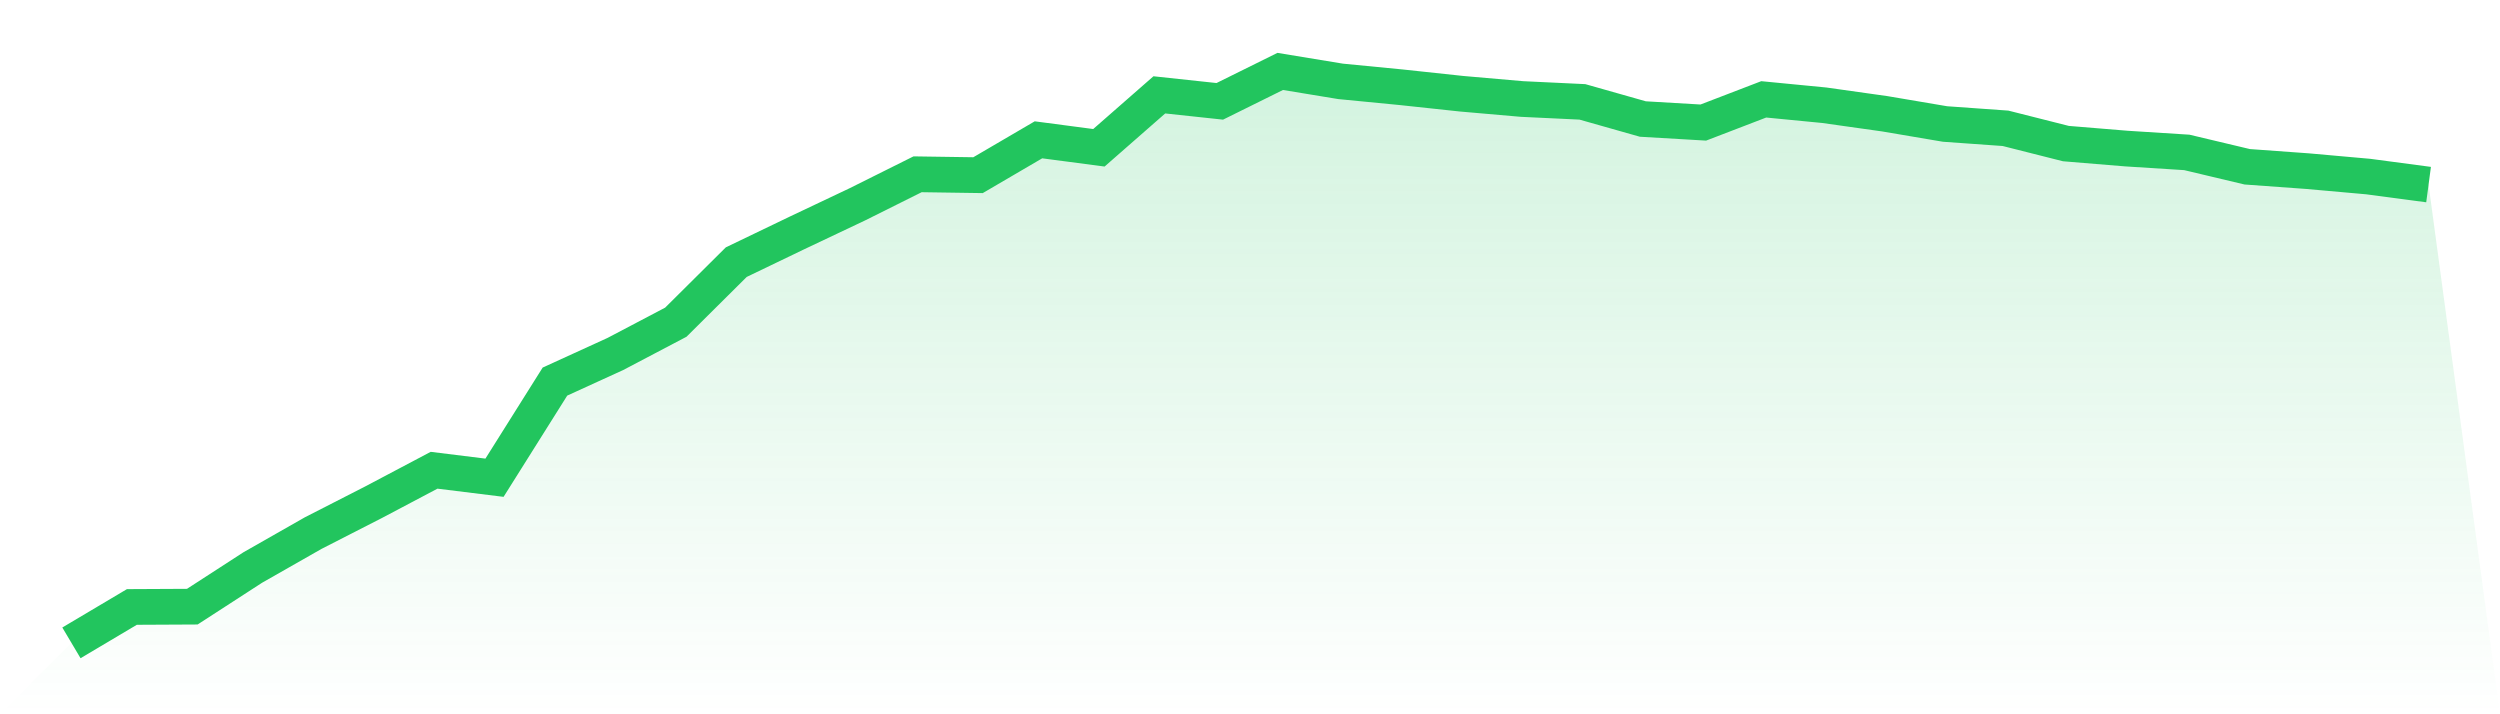
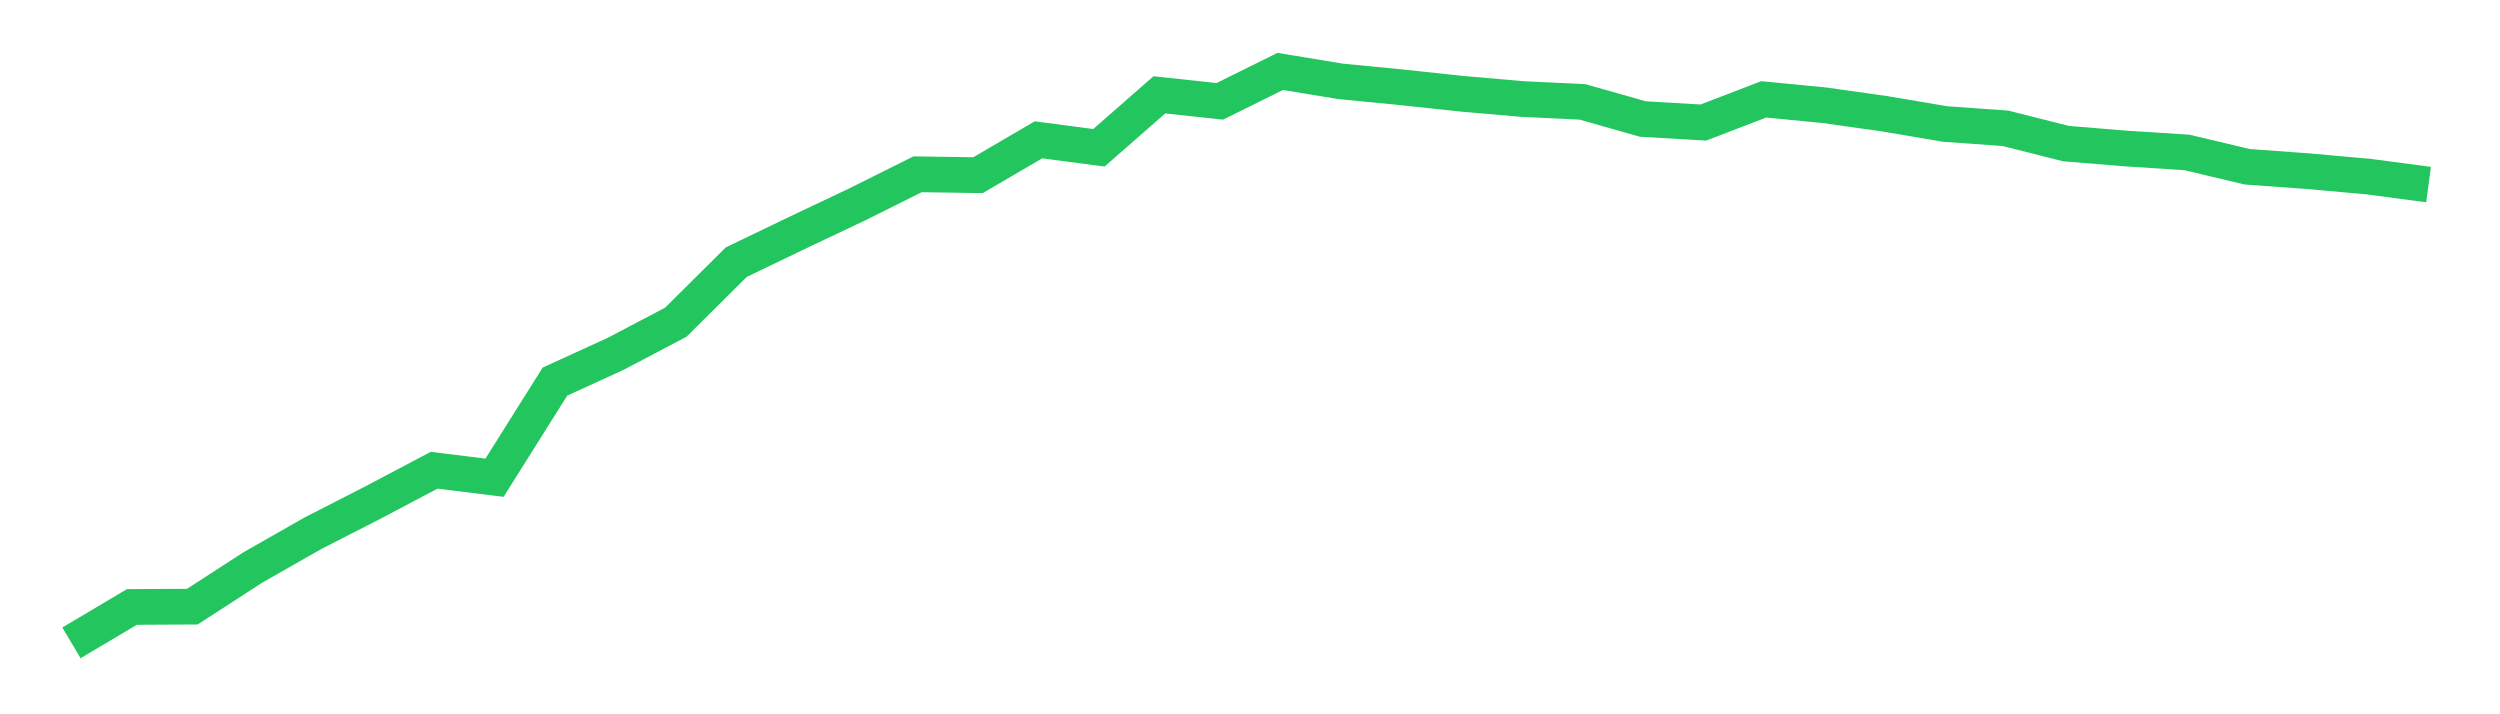
<svg xmlns="http://www.w3.org/2000/svg" viewBox="0 0 140 40">
  <defs>
    <linearGradient id="gradient" x1="0" x2="0" y1="0" y2="1">
      <stop offset="0%" stop-color="#22c55e" stop-opacity="0.2" />
      <stop offset="100%" stop-color="#22c55e" stop-opacity="0" />
    </linearGradient>
  </defs>
-   <path d="M4,36 L4,36 L7.385,33.99 L10.769,33.973 L14.154,31.781 L17.538,29.854 L20.923,28.123 L24.308,26.334 L27.692,26.753 L31.077,21.369 L34.462,19.822 L37.846,18.043 L41.231,14.68 L44.615,13.052 L48,11.448 L51.385,9.76 L54.769,9.81 L58.154,7.83 L61.538,8.276 L64.923,5.312 L68.308,5.675 L71.692,4 L75.077,4.557 L78.462,4.886 L81.846,5.249 L85.231,5.544 L88.615,5.705 L92,6.665 L95.385,6.863 L98.769,5.564 L102.154,5.893 L105.538,6.37 L108.923,6.944 L112.308,7.185 L115.692,8.041 L119.077,8.32 L122.462,8.535 L125.846,9.34 L129.231,9.585 L132.615,9.887 L136,10.337 L140,40 L0,40 z" fill="url(#gradient)" />
  <path d="M4,36 L4,36 L7.385,33.99 L10.769,33.973 L14.154,31.781 L17.538,29.854 L20.923,28.123 L24.308,26.334 L27.692,26.753 L31.077,21.369 L34.462,19.822 L37.846,18.043 L41.231,14.68 L44.615,13.052 L48,11.448 L51.385,9.76 L54.769,9.81 L58.154,7.83 L61.538,8.276 L64.923,5.312 L68.308,5.675 L71.692,4 L75.077,4.557 L78.462,4.886 L81.846,5.249 L85.231,5.544 L88.615,5.705 L92,6.665 L95.385,6.863 L98.769,5.564 L102.154,5.893 L105.538,6.37 L108.923,6.944 L112.308,7.185 L115.692,8.041 L119.077,8.32 L122.462,8.535 L125.846,9.34 L129.231,9.585 L132.615,9.887 L136,10.337" fill="none" stroke="#22c55e" stroke-width="2" />
</svg>